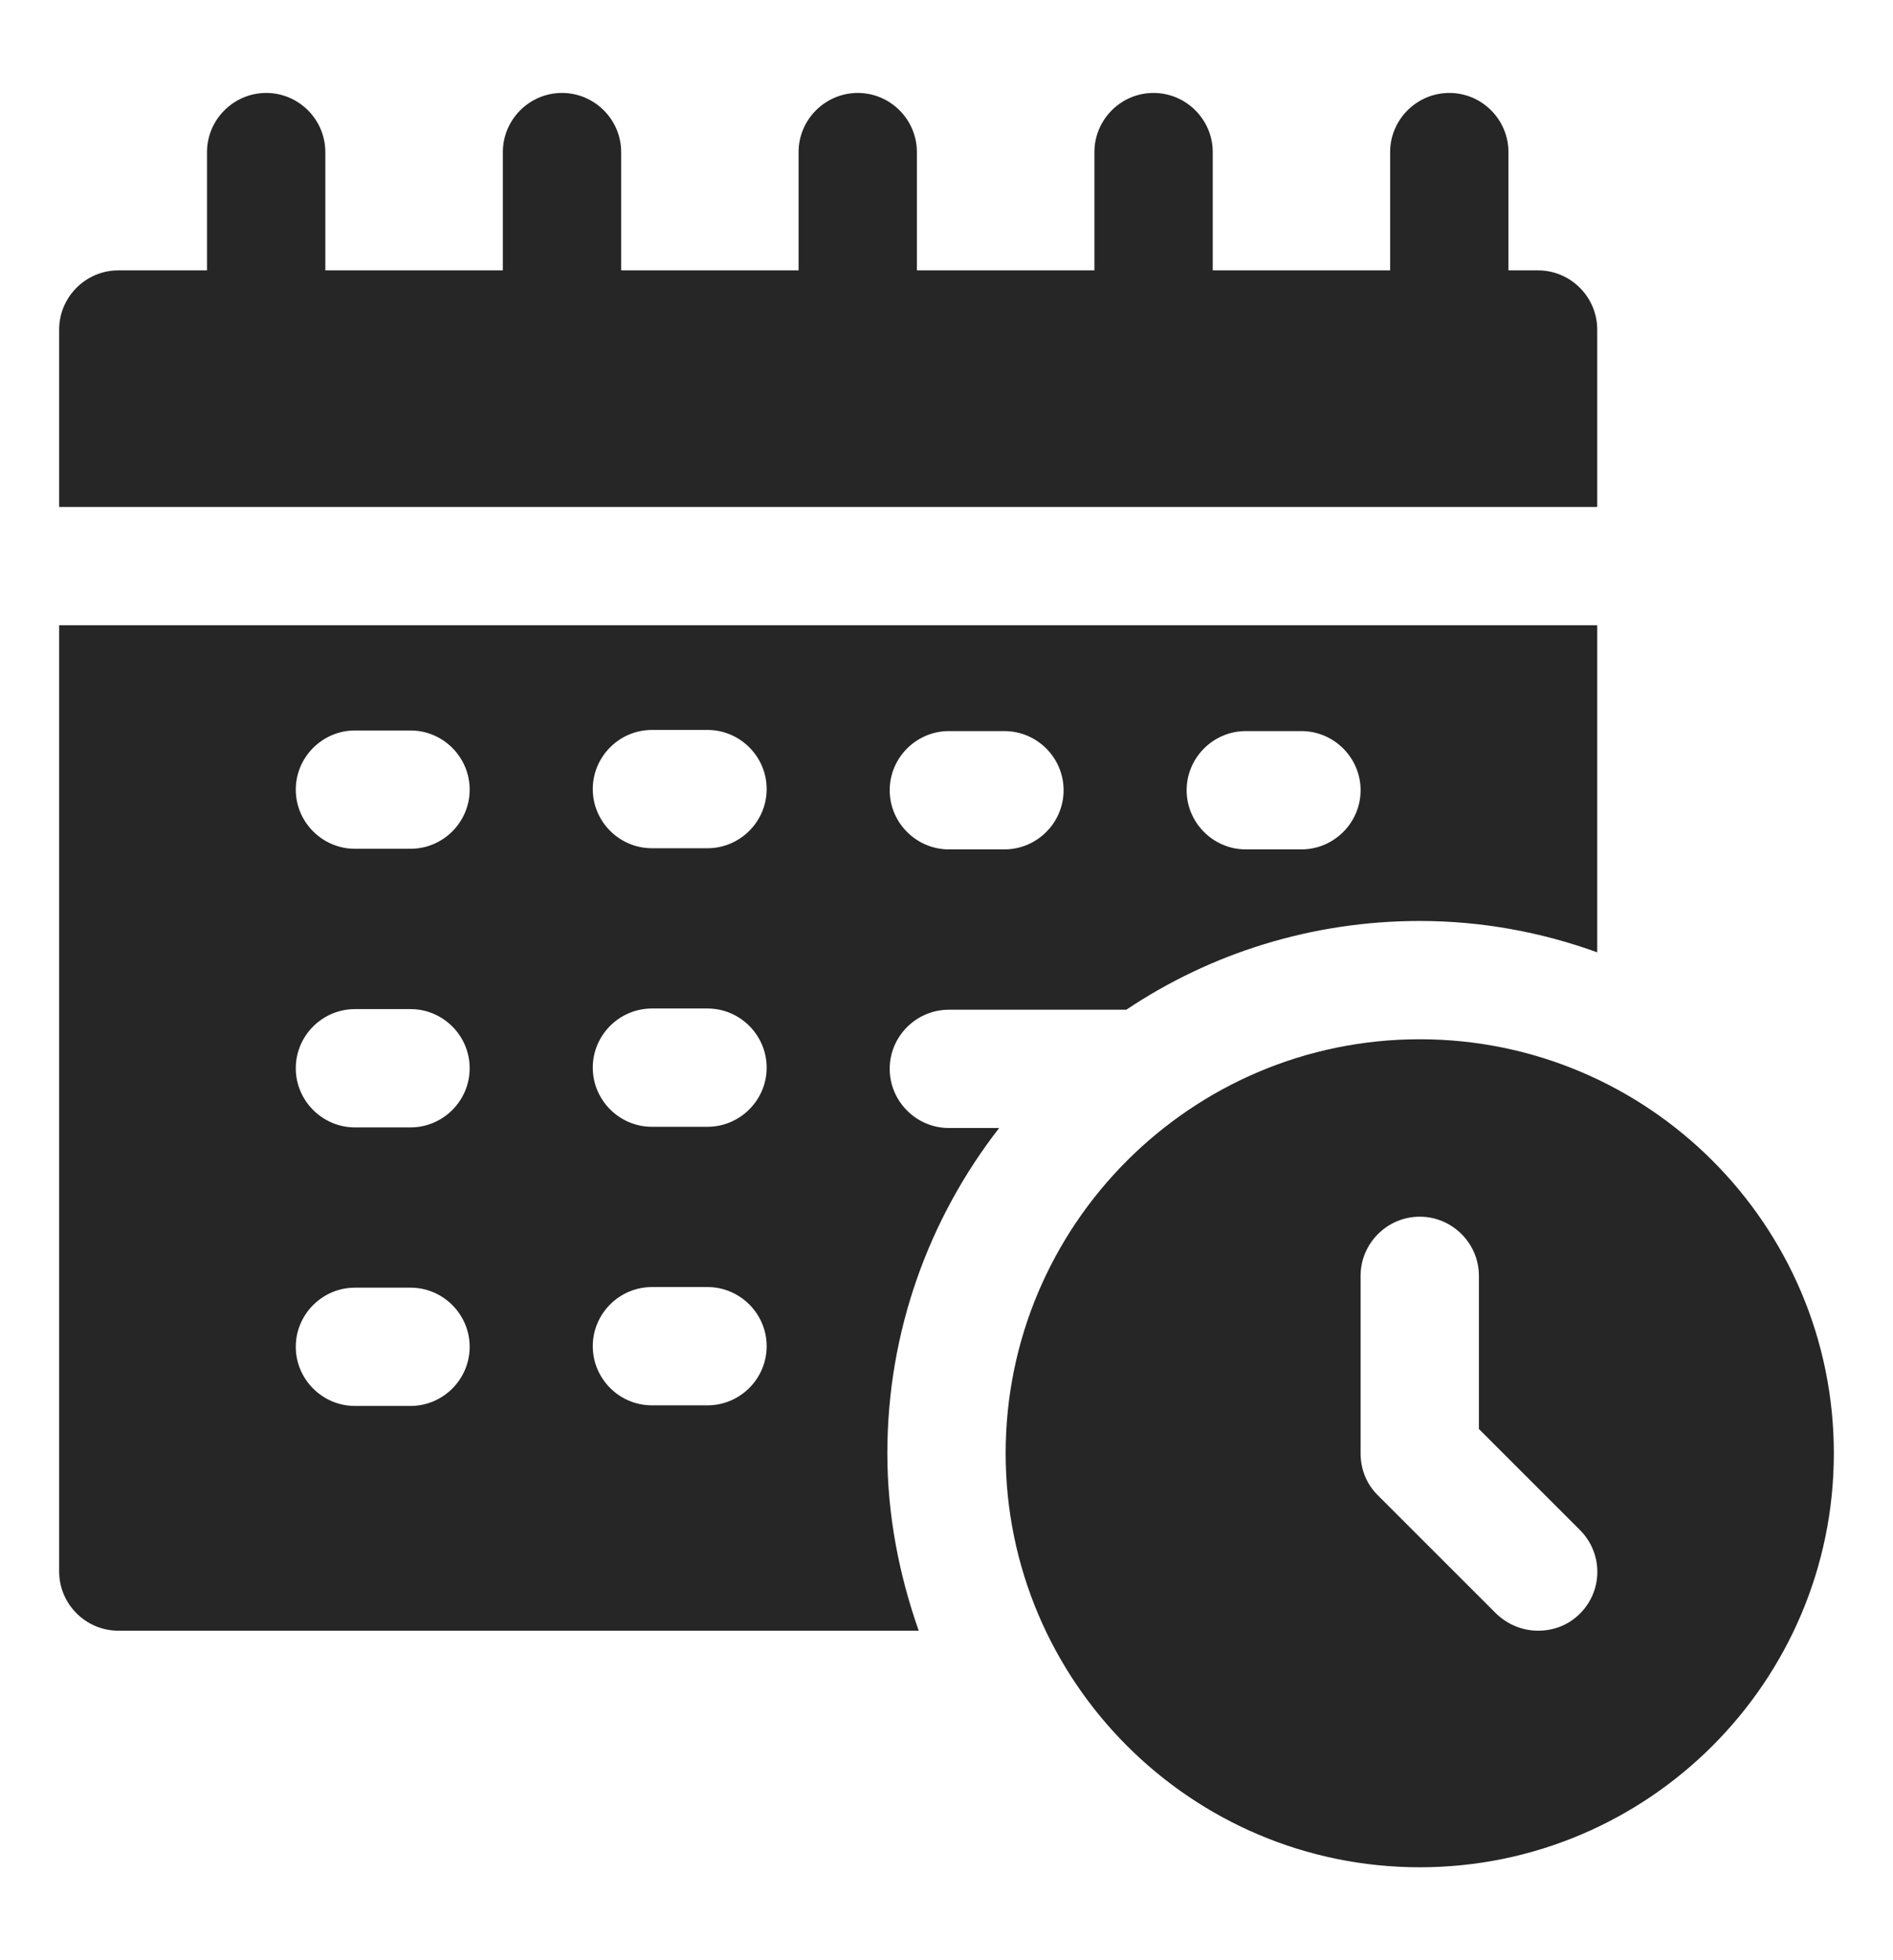
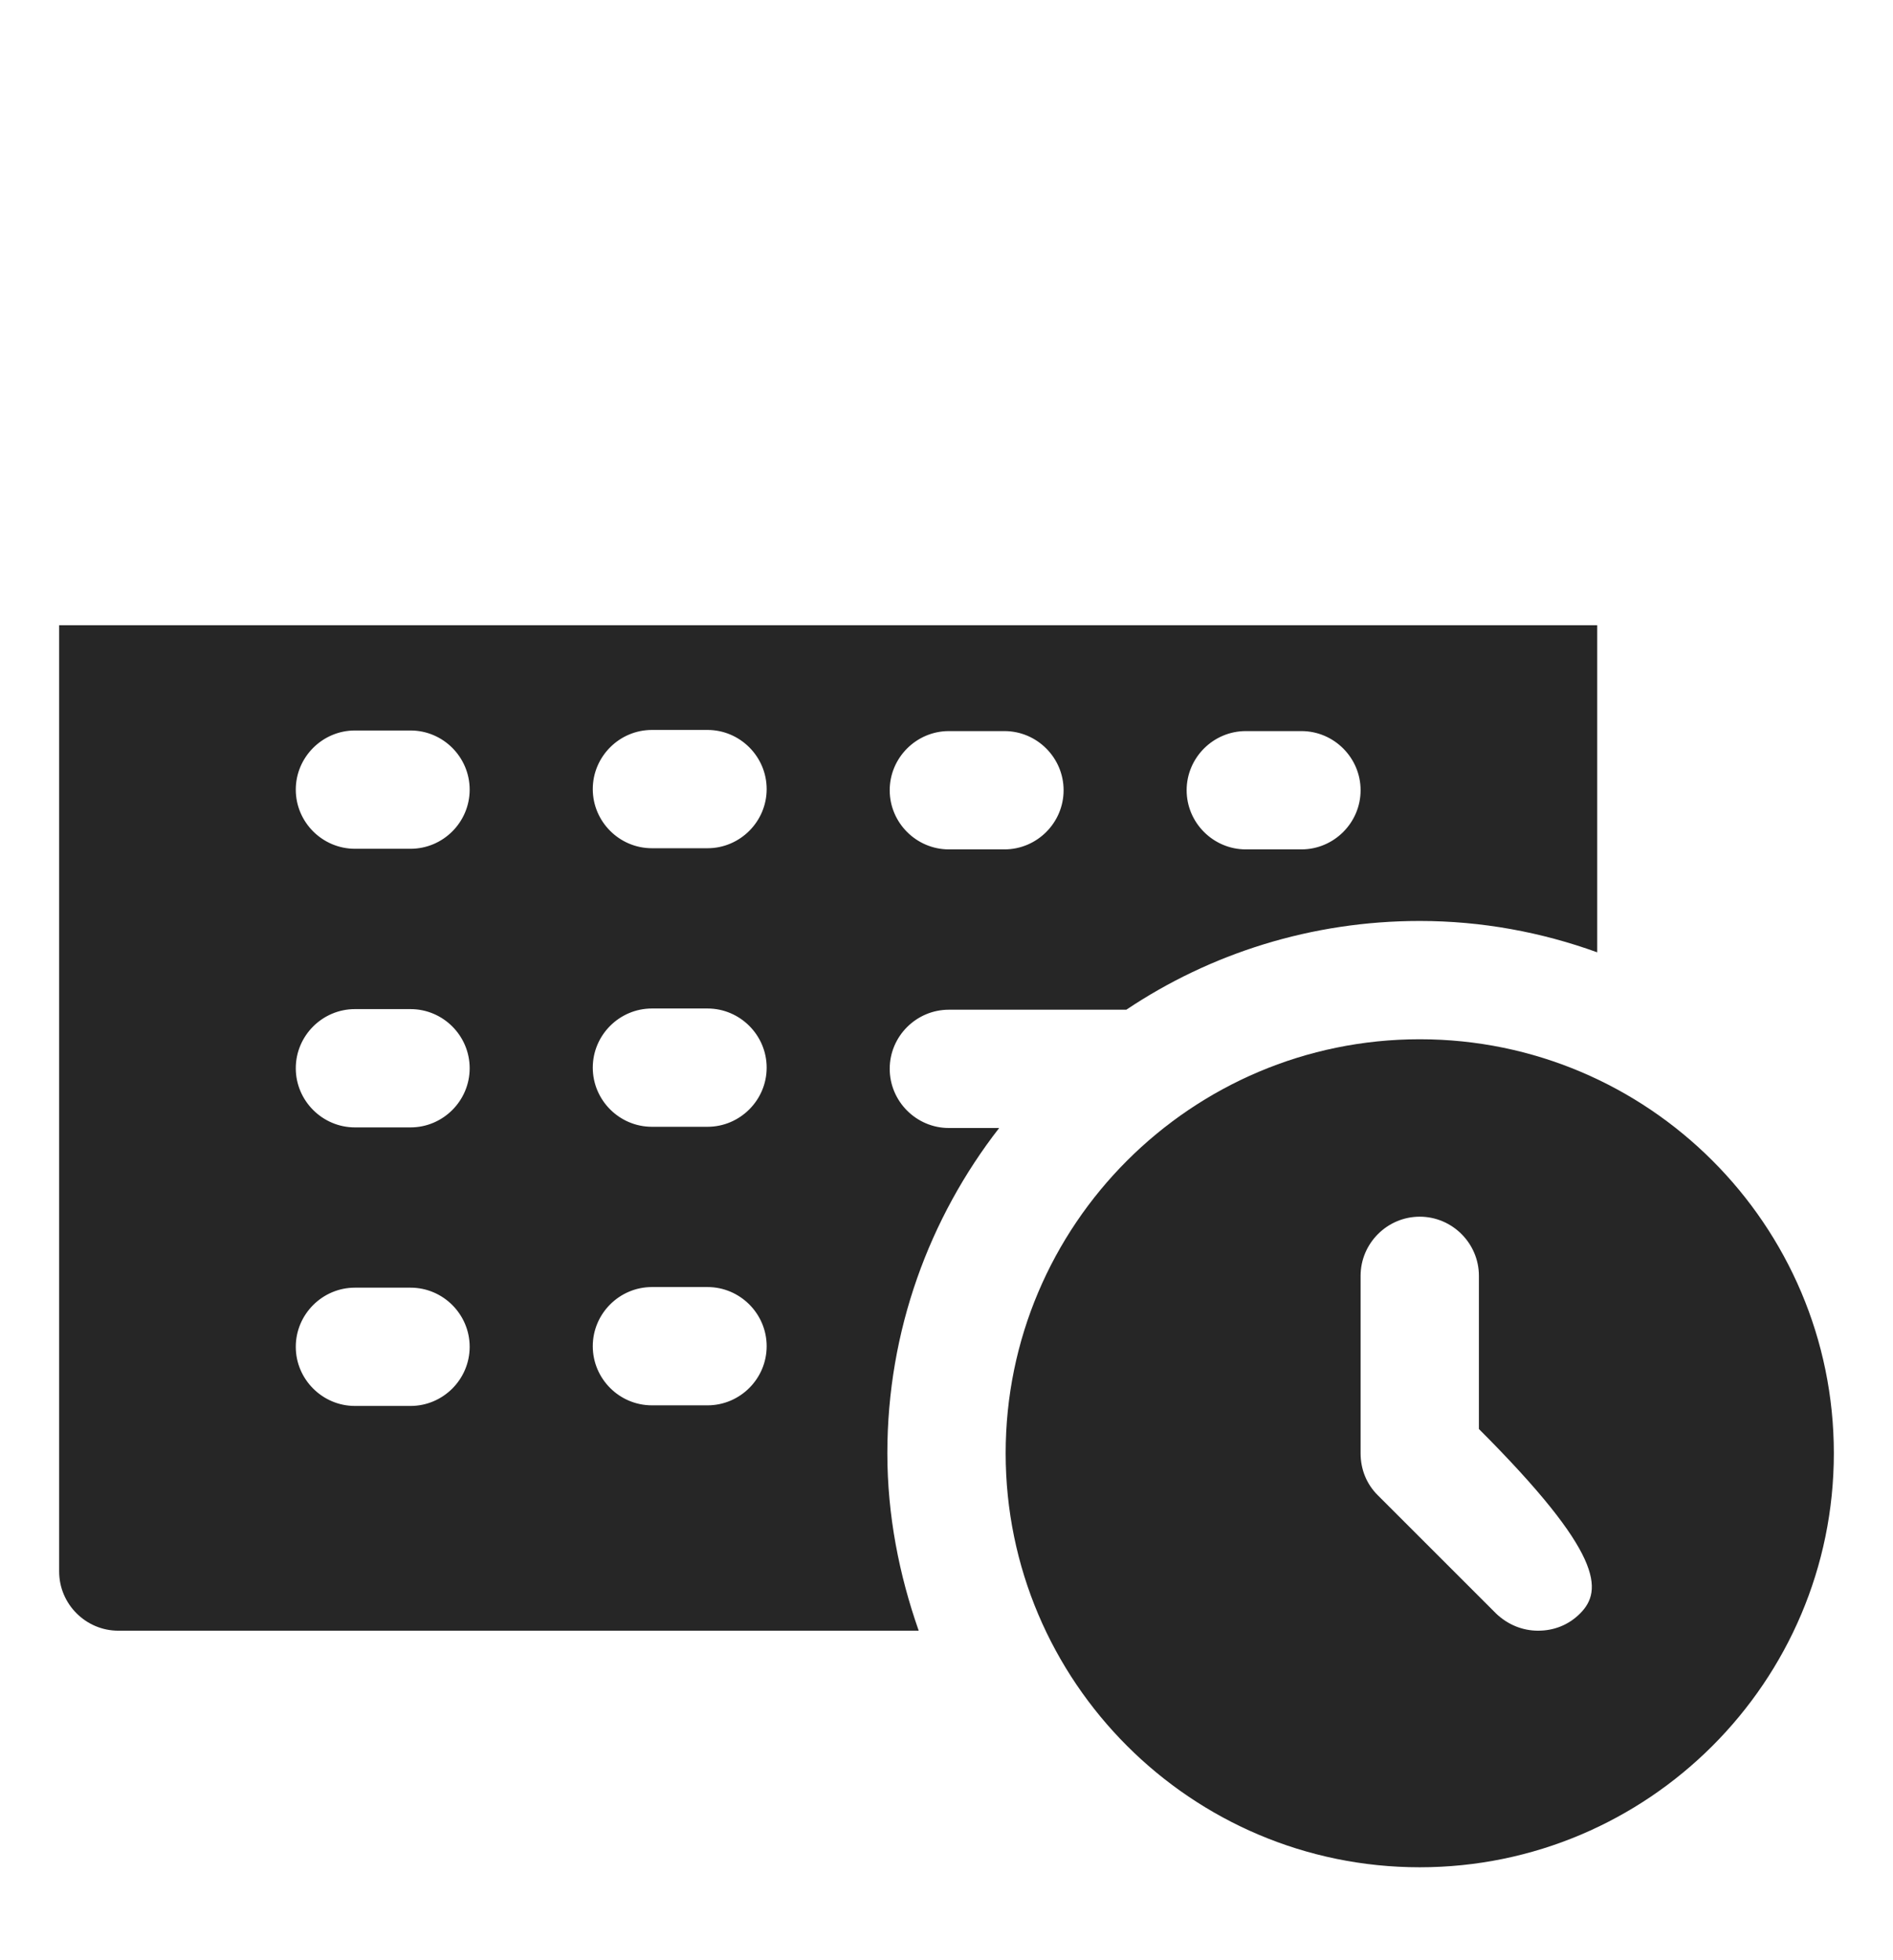
<svg xmlns="http://www.w3.org/2000/svg" width="28" height="29" viewBox="0 0 28 29" fill="none">
  <path d="M14.035 16.688C13.554 16.688 13.16 16.294 13.16 15.812C13.16 15.331 13.554 14.938 14.035 14.938H16.66C17.902 14.106 19.399 13.625 21 13.625C21.919 13.625 22.802 13.791 23.625 14.089V9.25H0.875V23.25C0.875 23.731 1.269 24.125 1.75 24.125H13.589C13.3 23.302 13.125 22.419 13.125 21.5C13.125 19.689 13.746 18.017 14.779 16.688H14.035ZM18.427 10.816H19.25C19.731 10.816 20.125 11.21 20.125 11.691C20.125 12.172 19.731 12.566 19.25 12.566H18.427C17.946 12.566 17.552 12.172 17.552 11.691C17.552 11.21 17.946 10.816 18.427 10.816ZM14.035 10.816H14.857C15.339 10.816 15.732 11.21 15.732 11.691C15.732 12.172 15.339 12.566 14.857 12.566H14.035C13.554 12.566 13.16 12.172 13.16 11.691C13.16 11.21 13.554 10.816 14.035 10.816ZM6.072 20.8H5.25C4.769 20.8 4.375 20.406 4.375 19.925C4.375 19.444 4.769 19.05 5.25 19.05H6.072C6.554 19.05 6.947 19.444 6.947 19.925C6.947 20.406 6.554 20.8 6.072 20.8ZM6.072 16.679H5.25C4.769 16.679 4.375 16.285 4.375 15.804C4.375 15.322 4.769 14.929 5.25 14.929H6.072C6.554 14.929 6.947 15.322 6.947 15.804C6.947 16.285 6.554 16.679 6.072 16.679ZM6.072 12.557H5.25C4.769 12.557 4.375 12.164 4.375 11.682C4.375 11.201 4.769 10.807 5.25 10.807H6.072C6.554 10.807 6.947 11.201 6.947 11.682C6.947 12.164 6.554 12.557 6.072 12.557ZM10.465 20.791H9.643C9.161 20.791 8.768 20.398 8.768 19.916C8.768 19.435 9.161 19.041 9.643 19.041H10.465C10.946 19.041 11.34 19.435 11.34 19.916C11.34 20.398 10.946 20.791 10.465 20.791ZM10.465 16.67H9.643C9.161 16.67 8.768 16.276 8.768 15.795C8.768 15.314 9.161 14.92 9.643 14.92H10.465C10.946 14.92 11.34 15.314 11.34 15.795C11.34 16.276 10.946 16.67 10.465 16.67ZM10.465 12.549H9.643C9.161 12.549 8.768 12.155 8.768 11.674C8.768 11.193 9.161 10.799 9.643 10.799H10.465C10.946 10.799 11.34 11.193 11.34 11.674C11.34 12.155 10.946 12.549 10.465 12.549Z" fill="#262626" />
-   <path d="M23.625 4.875C23.625 4.394 23.231 4 22.75 4H22.312V2.25C22.312 1.769 21.919 1.375 21.438 1.375C20.956 1.375 20.562 1.769 20.562 2.25V4H17.938V2.25C17.938 1.769 17.544 1.375 17.062 1.375C16.581 1.375 16.188 1.769 16.188 2.25V4H13.562V2.25C13.562 1.769 13.169 1.375 12.688 1.375C12.206 1.375 11.812 1.769 11.812 2.25V4H9.188V2.25C9.188 1.769 8.794 1.375 8.312 1.375C7.831 1.375 7.438 1.769 7.438 2.25V4H4.812V2.25C4.812 1.769 4.419 1.375 3.938 1.375C3.456 1.375 3.062 1.769 3.062 2.25V4H1.75C1.269 4 0.875 4.394 0.875 4.875V7.5H23.625V4.875Z" fill="#262626" />
-   <path d="M21 15.375C17.622 15.375 14.875 18.122 14.875 21.5C14.875 24.878 17.622 27.625 21 27.625C24.378 27.625 27.125 24.878 27.125 21.5C27.125 18.122 24.378 15.375 21 15.375ZM23.371 23.871C23.196 24.046 22.977 24.125 22.75 24.125C22.523 24.125 22.304 24.038 22.129 23.871L20.379 22.121C20.212 21.955 20.125 21.736 20.125 21.5V18.875C20.125 18.394 20.519 18 21 18C21.481 18 21.875 18.394 21.875 18.875V21.141L23.371 22.637C23.712 22.979 23.712 23.53 23.371 23.871Z" fill="#262626" />
+   <path d="M21 15.375C17.622 15.375 14.875 18.122 14.875 21.5C14.875 24.878 17.622 27.625 21 27.625C24.378 27.625 27.125 24.878 27.125 21.5C27.125 18.122 24.378 15.375 21 15.375ZM23.371 23.871C23.196 24.046 22.977 24.125 22.75 24.125C22.523 24.125 22.304 24.038 22.129 23.871L20.379 22.121C20.212 21.955 20.125 21.736 20.125 21.5V18.875C20.125 18.394 20.519 18 21 18C21.481 18 21.875 18.394 21.875 18.875V21.141C23.712 22.979 23.712 23.53 23.371 23.871Z" fill="#262626" />
</svg>